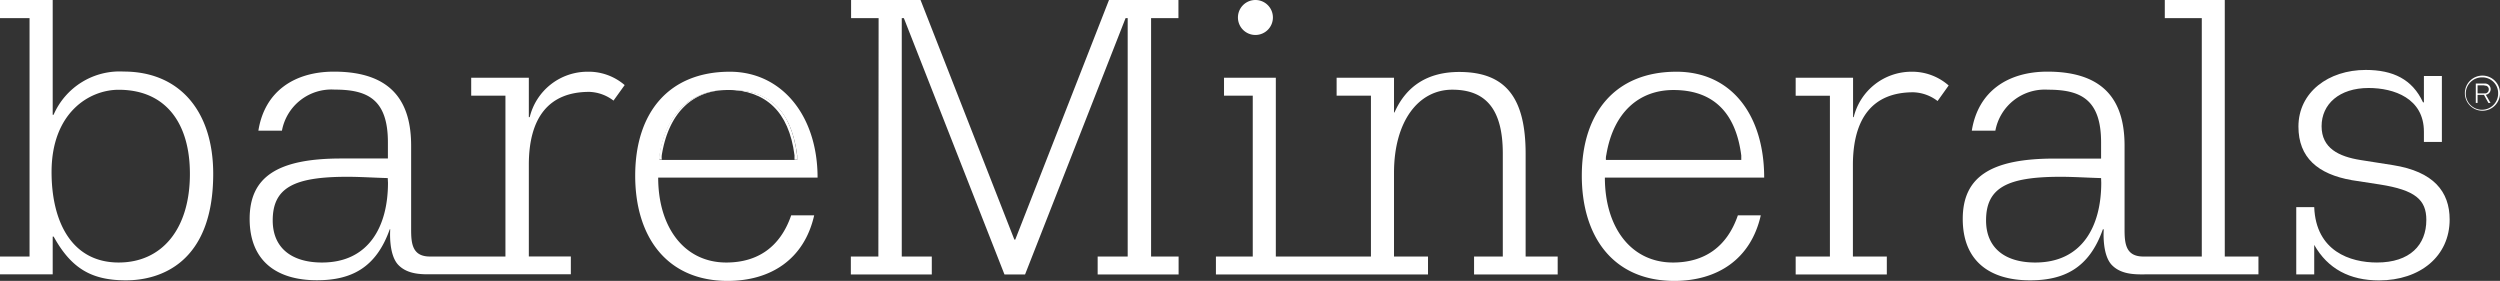
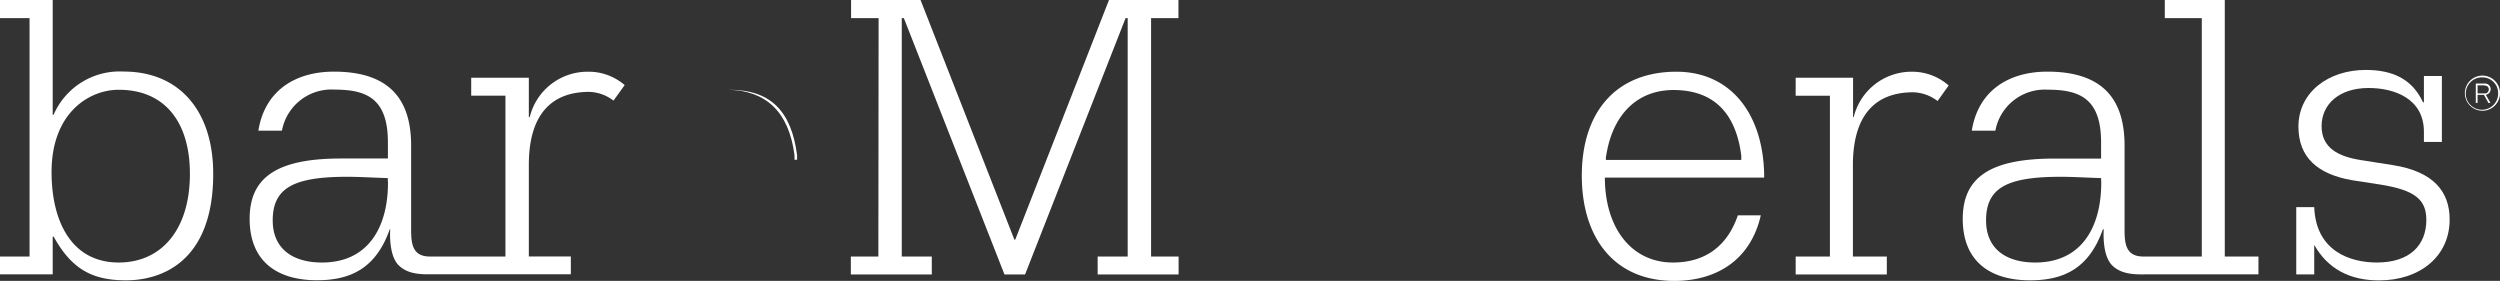
<svg xmlns="http://www.w3.org/2000/svg" viewBox="0 0 308.84 34.7">
  <rect x="0" y="0" width="308.84" height="34.7" fill="#333333" stroke="none" />
  <g id="Layer_2" data-name="Layer 2">
    <g id="Layer_1-2" data-name="Layer 1">
      <path d="M0,31.69H3.65V2.24H0V0H6.51V14.18h.11a8.89,8.89,0,0,1,8.66-5.34c6.93,0,11.06,4.92,11.06,12.63,0,11.06-6.6,13.16-10.77,13.16s-6.72-1.38-8.94-5.4H6.51v4.66H0Zm14.66-20.6c-3.65,0-8.29,2.85-8.29,10.16,0,6.25,2.56,11.18,8.29,11.18,5.37,0,8.8-4.17,8.8-10.94C23.47,15.3,20.54,11.09,14.66,11.09Z" style="fill:#fff" />
      <path d="M221.83,31.69h4.23V11.83h-4.23V9.6h7.09v4.87H229a7.35,7.35,0,0,1,7.18-5.61,6.82,6.82,0,0,1,4.55,1.7l-1.37,1.92a5.18,5.18,0,0,0-3-1.08c-5,0-7.46,3.18-7.46,9V31.69h4.19v2.22H221.83Z" style="fill:#fff" />
      <path d="M108.54,2.24h-3.4V0h8.58l11.59,29.6h.11L137,0h8.58V2.24H142.2V31.69h3.4v2.22h-10V31.69h3.71V2.24h-.26L126.63,33.91h-2.54L111.66,2.24h-.26V31.69h3.71v2.22h-10V31.69h3.4Z" style="fill:#fff" />
      <path d="M283.67,25.59h2.22c.21,5.45,4.45,6.84,7.75,6.84,4.08,0,6.1-2.17,6.1-5.26,0-2.49-1.36-3.69-5.75-4.38l-3.44-.53c-4.23-.74-6.61-2.81-6.61-6.62,0-4.25,3.71-7,8.31-7,3.39,0,5.76,1.16,7.08,4h.11V9.39h2.22v8.14h-2.22V16.27c0-4.13-3.71-5.4-6.83-5.4-3.63,0-5.81,2-5.81,4.72s2.12,3.75,4.82,4.18l4,.63c5,.79,7,3.26,7,6.72,0,4.53-3.65,7.52-8.73,7.52-3.6,0-6.33-1.43-8-4.39h0V33.9h-2.22Z" style="fill:#fff" />
-       <path d="M188.47,31.69V19c0-6.88-2.43-10.11-8.2-10.11-3.91,0-6.56,1.75-8,5h-.06V9.6h-7.09v2.22h4.24V31.69H157.61V9.6h-6.4v2.22h3.55V31.69h-4.55v2.22h26.2V31.69h-4.2V21.35c0-6.35,3-10.27,7.2-10.27s6.24,2.49,6.24,7.88V31.69H182.1v2.22h10.33V31.69ZM155.09,4.32a2.16,2.16,0,1,0-2.16-2.16h0a2.16,2.16,0,0,0,2.16,2.16Z" style="fill:#fff" />
      <path d="M72.58,8.86a7.35,7.35,0,0,0-7.14,5.61h-.11V9.6H58.21v2.22h4.23V31.69H53.11c-2.21,0-2.32-1.66-2.32-3.39V18c0-5.13-2.12-9.15-9.53-9.15-4.87,0-8.57,2.42-9.34,7.29h2.91a6.22,6.22,0,0,1,6.53-5.07c4,0,6.56,1.17,6.56,6.51v2H42.16c-7.94,0-11.32,2.31-11.32,7.46s3.28,7.58,8.31,7.58c4.18,0,7.3-1.48,9-6.3h.06s-.26,3.1,1,4.41,3.28,1.15,4.51,1.15h16.8v-2.2H65.33V20.35c0-5.77,2.43-9,7.46-9a5.18,5.18,0,0,1,3,1.08l1.38-1.92A6.82,6.82,0,0,0,72.58,8.86ZM47.93,22.58c0,5.4-2.38,9.85-8.15,9.85-3.7,0-6.09-1.76-6.09-5.2,0-4.06,2.65-5.39,9.21-5.39,1.59,0,3.23.11,5,.16Z" style="fill:#fff" />
      <path d="M274.84,31.69V0h-7.41V2.24H272V31.69h-7.22c-2.21,0-2.32-1.66-2.32-3.39V18c0-5.13-2.12-9.15-9.53-9.15-4.87,0-8.57,2.42-9.34,7.29h2.91a6.21,6.21,0,0,1,6.5-5.06c4,0,6.56,1.17,6.56,6.51v2H253.8c-7.94,0-11.33,2.31-11.33,7.46s3.28,7.58,8.31,7.58c4.18,0,7.3-1.48,9-6.3h.11s-.26,3.1,1,4.41,3.28,1.15,4.51,1.15H279v-2.2Zm-15.26-9.11c0,5.4-2.38,9.85-8.15,9.85-3.7,0-6.08-1.76-6.08-5.2,0-4.06,2.64-5.39,9.21-5.39,1.59,0,3.23.11,5,.16Z" style="fill:#fff" />
-       <path d="M81.76,19.72a2,2,0,0,1,0-.6c.86-5.2,3.8-8,8.14-8h-.17c-4.23,0-7.42,2.78-8.29,8a2,2,0,0,0,0,.6Z" style="fill:#fff" />
-       <path d="M89.72,32.43c-5.18,0-8.41-4.34-8.41-10.49H101c0-7.67-4.44-13.08-10.84-13.08-7.49,0-11.69,5-11.69,12.84,0,7.55,3.9,13,11.43,13,5.3,0,9.45-2.66,10.68-8.1H97.74C96.38,30.56,93.55,32.43,89.72,32.43ZM81.49,19.12c.87-5.26,4.06-8,8.29-8h.32c5,0,7.67,2.56,8.38,8.09v.55h-17a2.29,2.29,0,0,1,0-.64Z" style="fill:#fff" />
      <path d="M98.15,19.18v.55h.32v-.55c-.71-5.52-3.33-8.09-8.38-8.09h-.15C94.55,11.18,97.45,13.72,98.15,19.18Z" style="fill:#fff" />
      <path d="M206.67,32.43c-5.18,0-8.41-4.34-8.41-10.49h19.68c0-7.67-4-13.08-10.84-13.08-7.49,0-11.69,5-11.69,12.84,0,7.55,3.89,13,11.43,13,5.3,0,9.45-2.66,10.68-8.1h-2.83C213.33,30.56,210.5,32.43,206.67,32.43Zm-8.23-13.31c.87-5.26,4.06-8,8.29-8,4.71,0,7.67,2.56,8.38,8.09v.55H198.39A2,2,0,0,1,198.44,19.12Z" style="fill:#fff" />
      <path d="M306.67,13.68a2.17,2.17,0,1,1,2.17-2.17,2.17,2.17,0,0,1-2.17,2.17Zm0-4.12a2,2,0,1,0,1.94,2.06v-.06a1.94,1.94,0,0,0-1.88-2h-.06Zm1,3.16h-.26l-.55-1h-.79v1h-.22v-2.4h1.08a.7.7,0,0,1,.16,1.39Zm-.74-2.18h-.86v1h.87a.47.47,0,0,0,.51-.43v0a.46.46,0,0,0-.38-.53h-.14Z" style="fill:#fff" />
    </g>
  </g>
</svg>